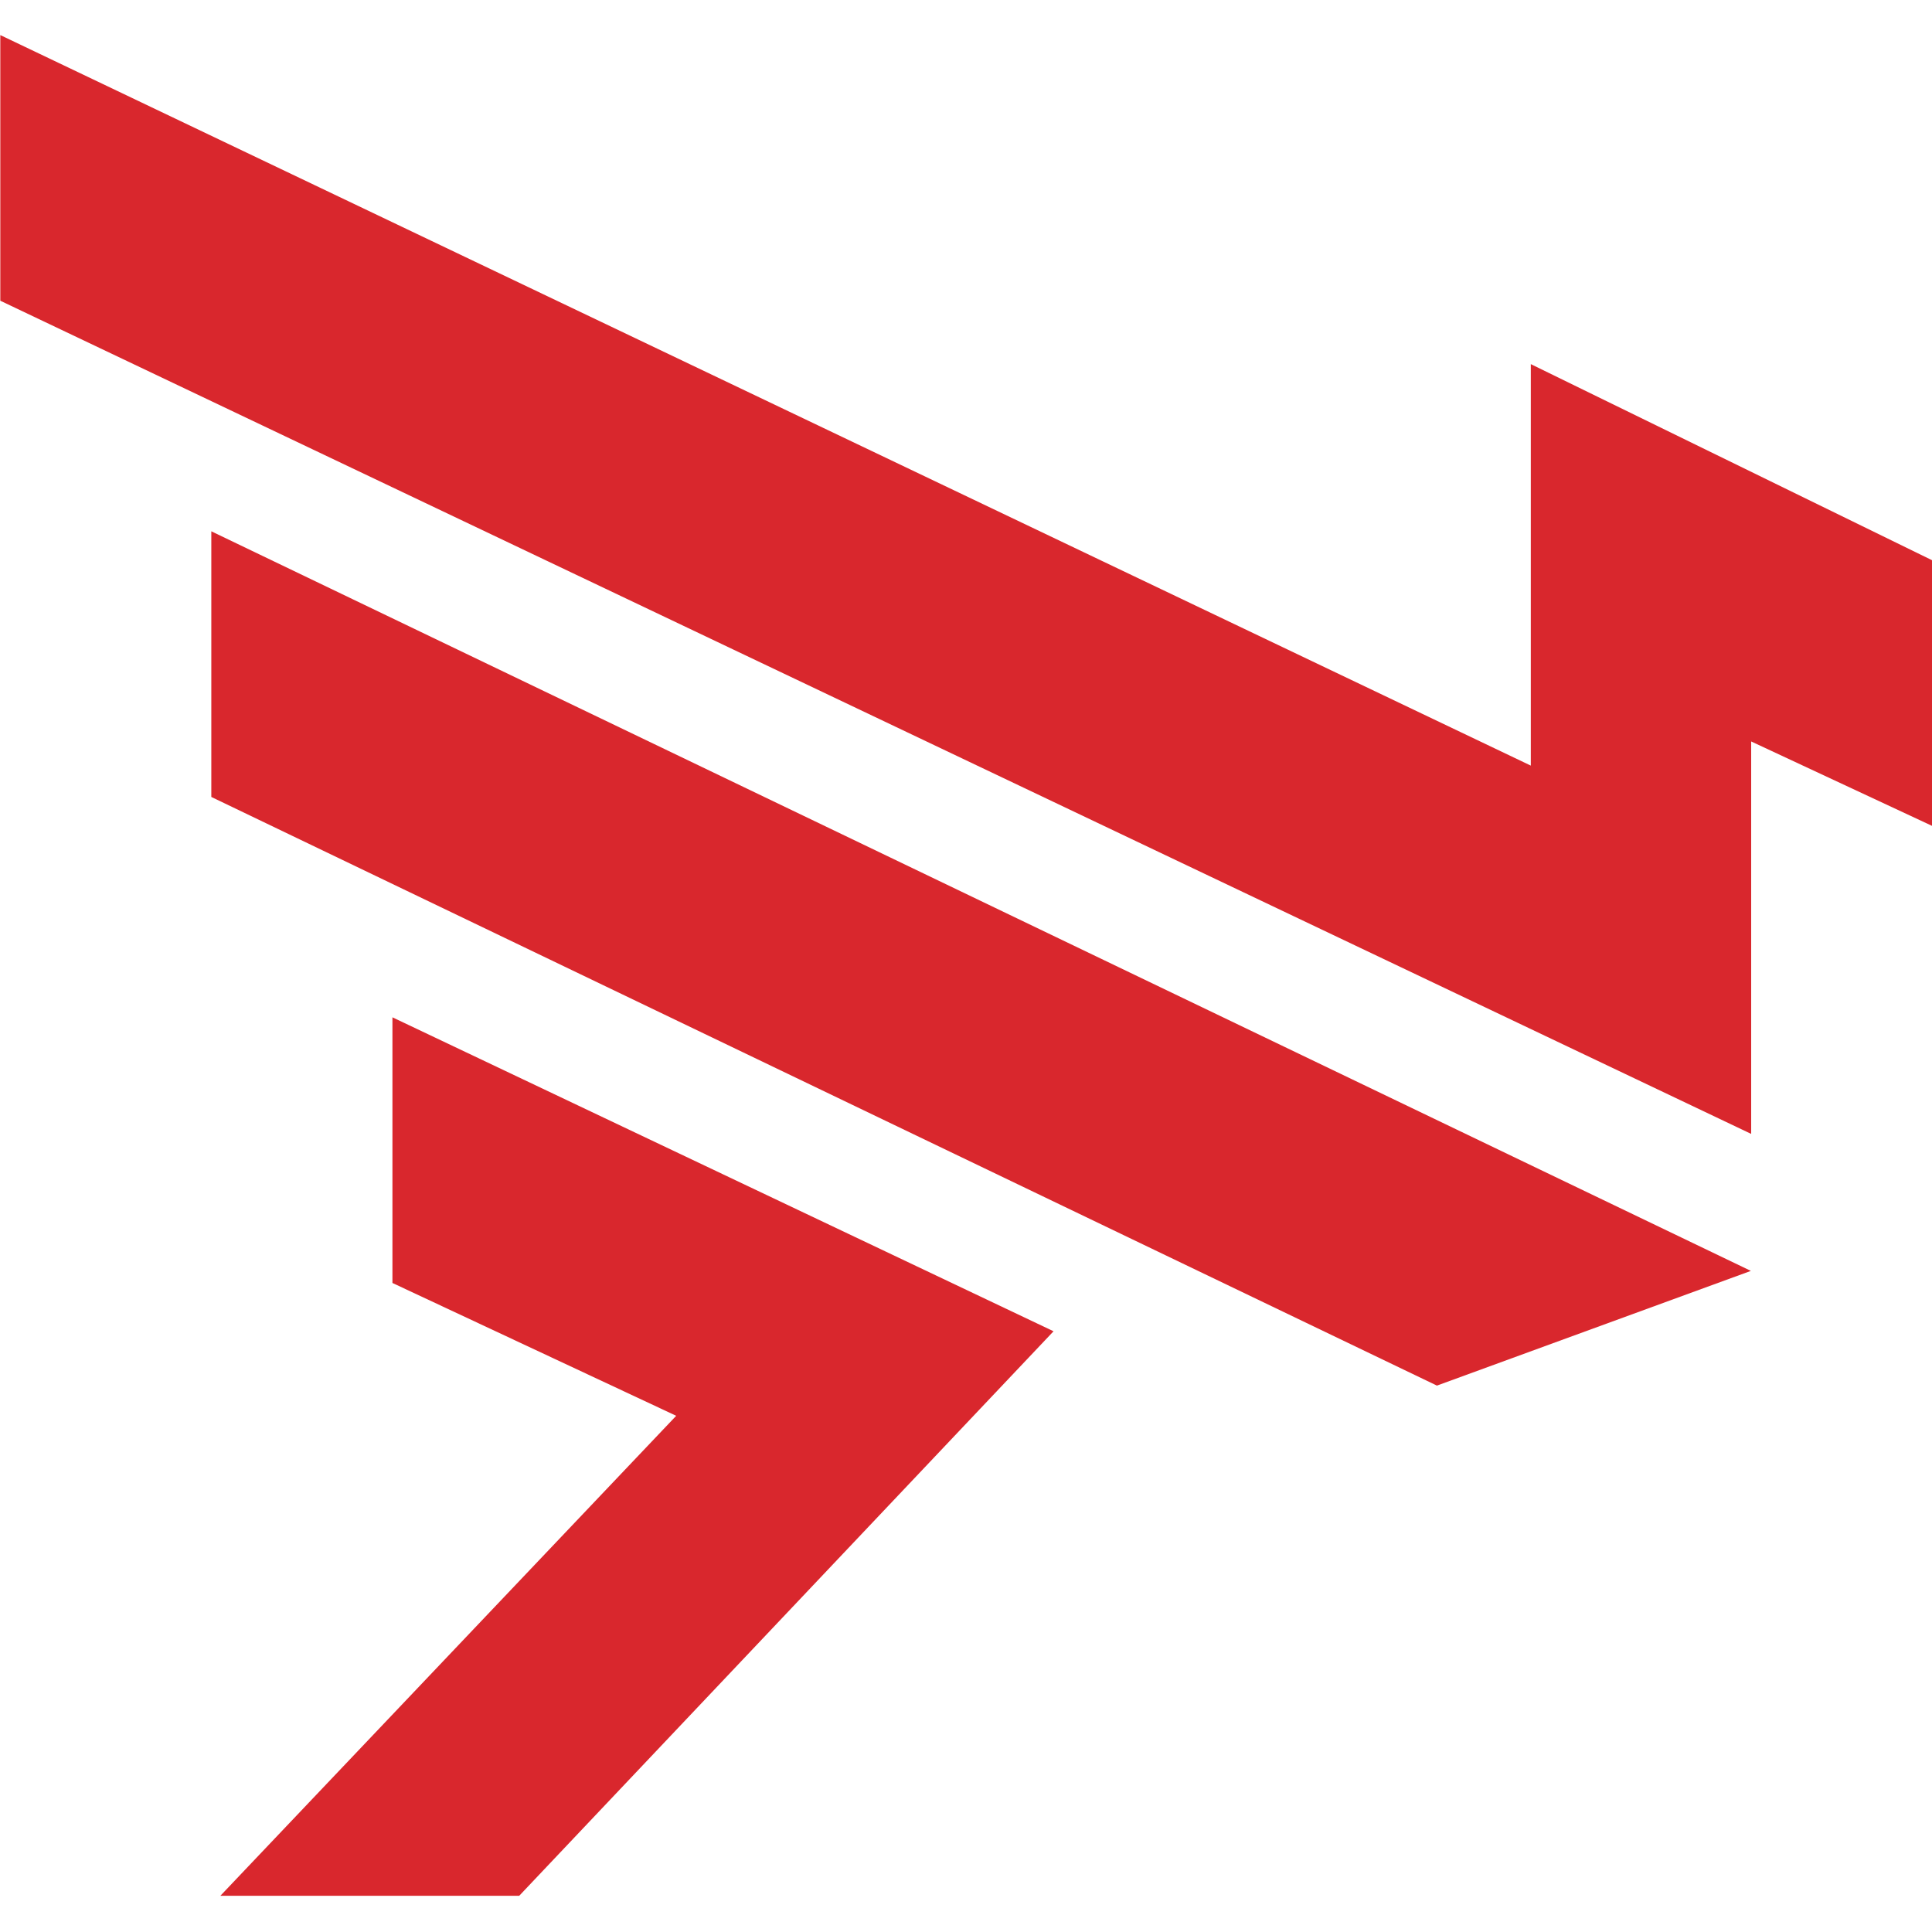
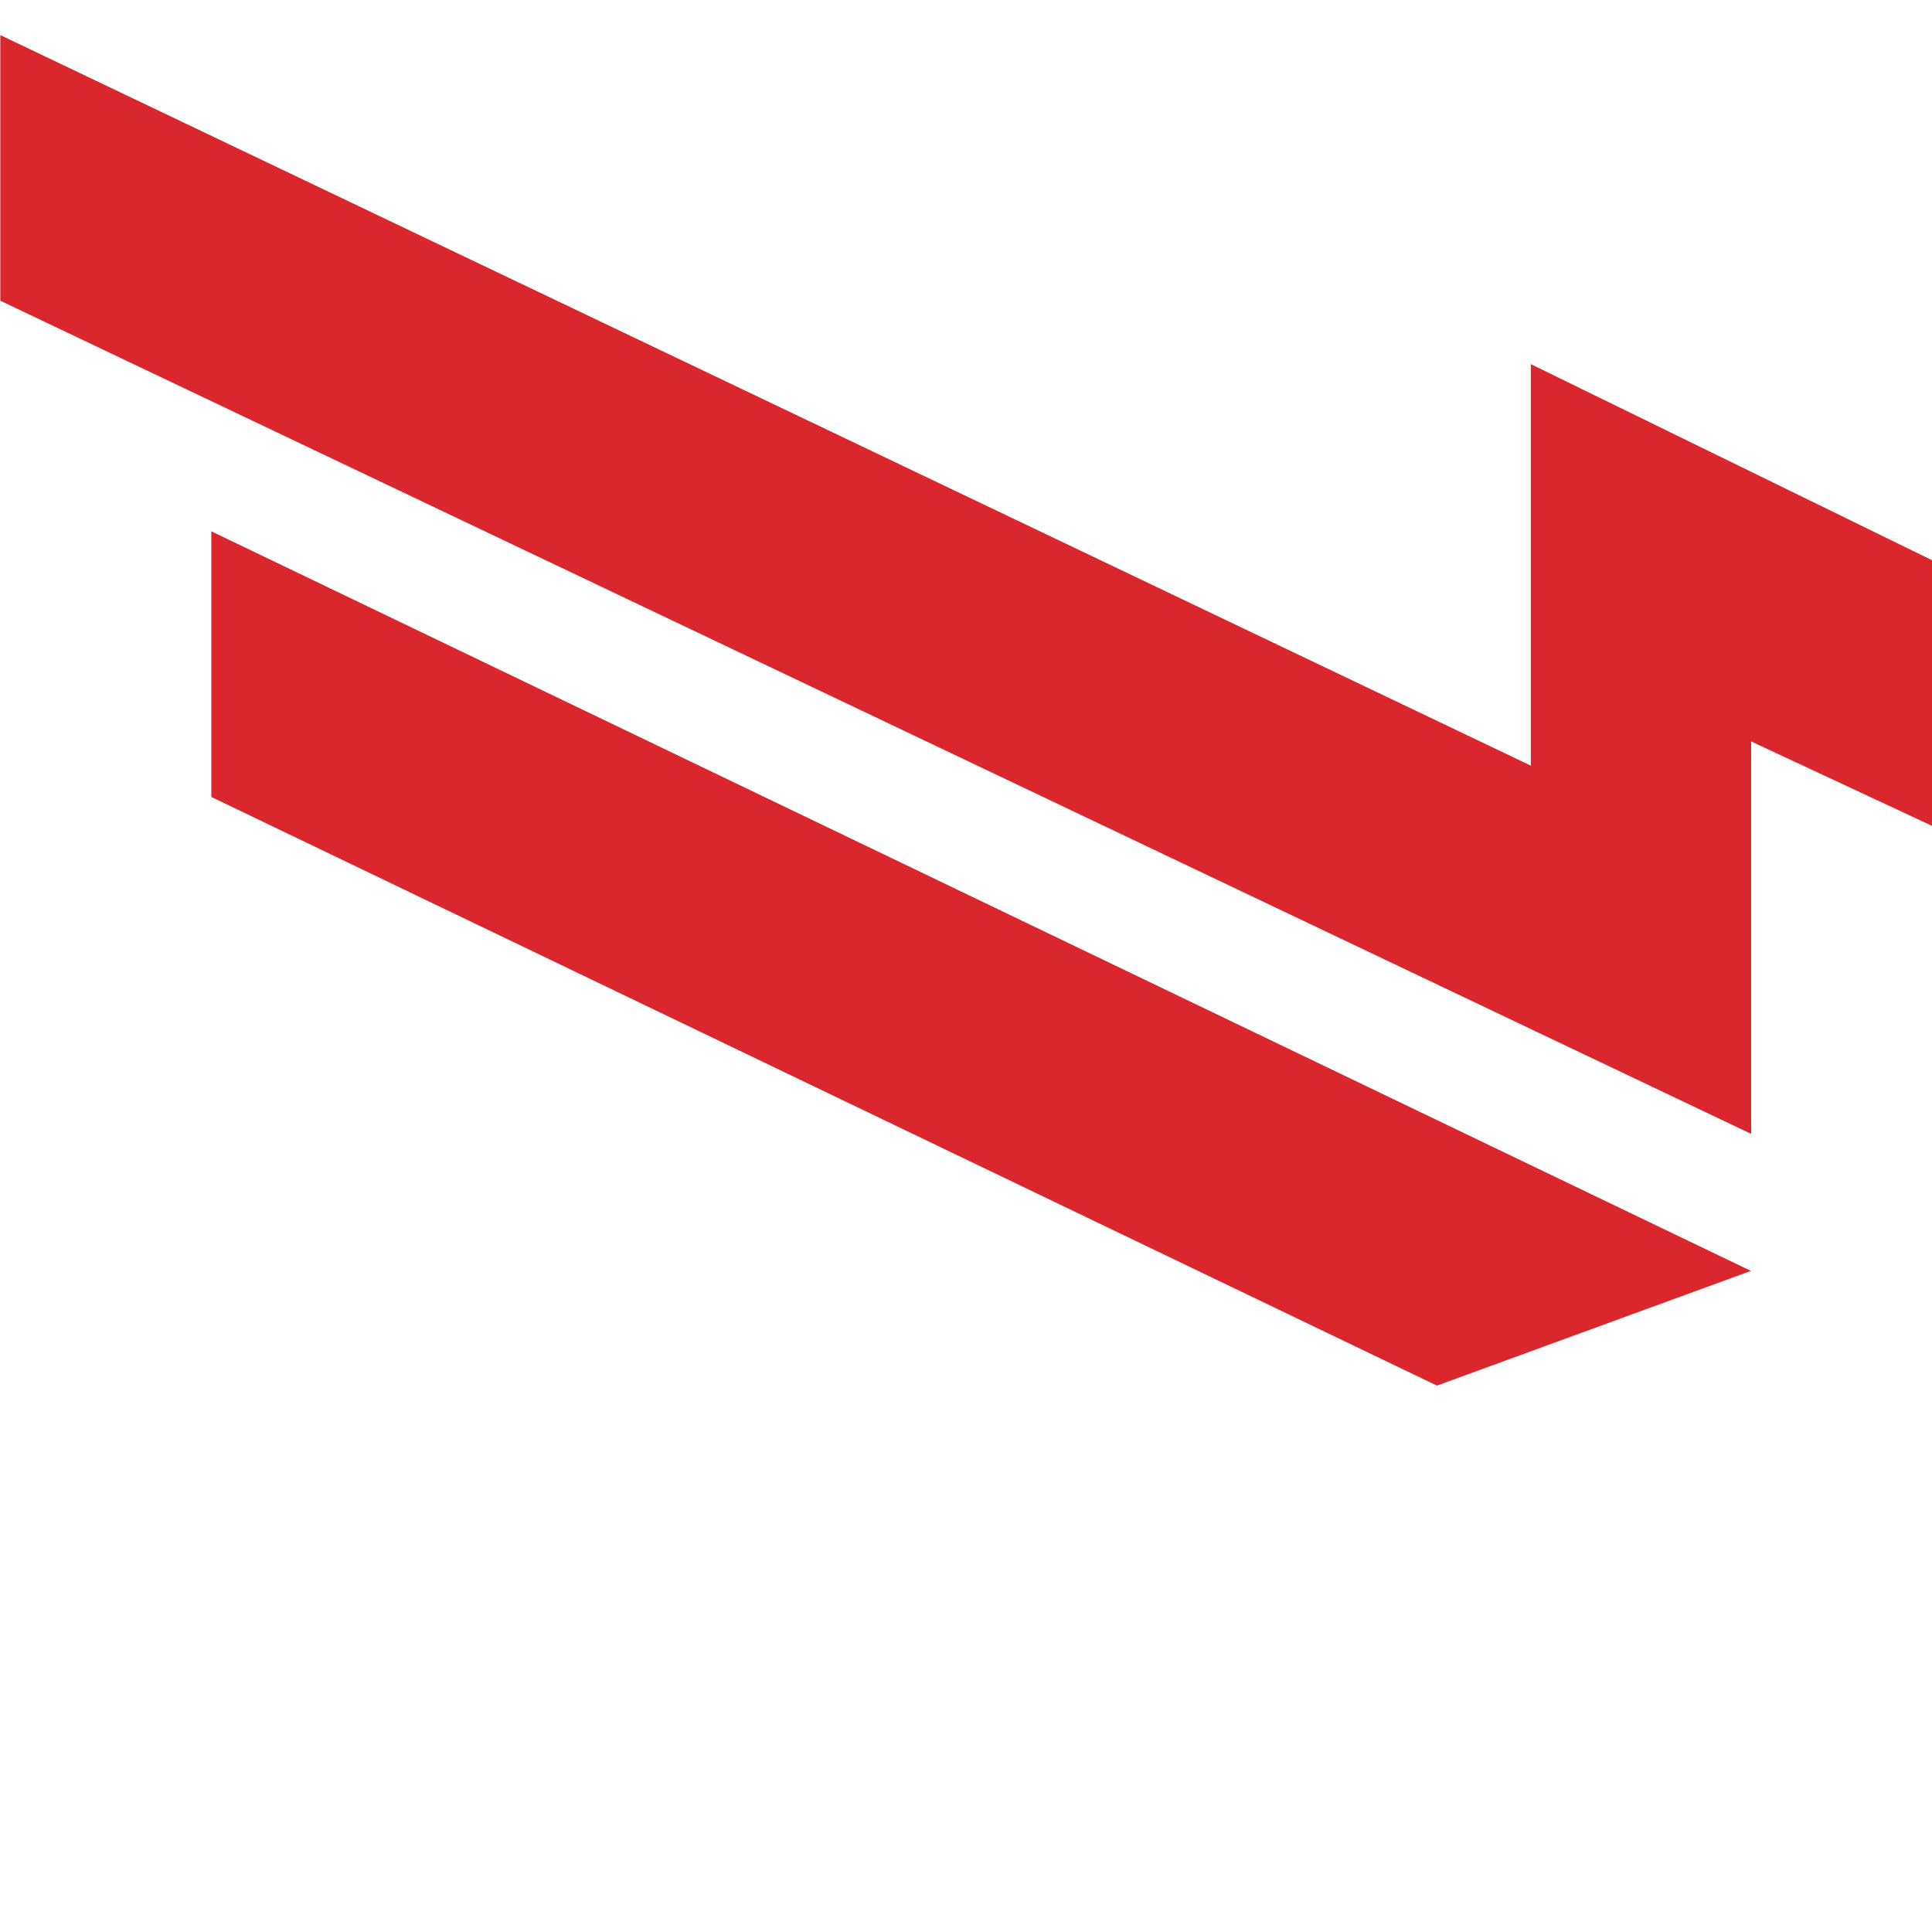
<svg xmlns="http://www.w3.org/2000/svg" version="1.1" id="Layer_1" x="0px" y="0px" viewBox="0 0 64 64" width="64" height="64" style="enable-background:new 0 0 64 64;" xml:space="preserve">
  <style type="text/css">
	.st0{fill:#D9272D;}
</style>
  <g id="Axway-Logo_3_" transform="translate(380 13)">
    <g id="Group-13_3_" transform="translate(56.41 .062)">
      <path id="Fill-11_3_" class="st0" d="M-372.4,14.3V5.5L-385.7-1v13.3l-50.7-24.2v8.8l58,27.6v-13L-372.4,14.3z" />
    </g>
-     <path id="Fill-14_3_" class="st0" d="M-367,20.7v8.8l9.4,4.4l-15.1,15.9h9.9l17.7-18.7L-367,20.7z" />
    <path id="Fill-16_3_" class="st0" d="M-322,29.1l-51-24.5v8.8l40.6,19.5L-322,29.1z" />
  </g>
</svg>